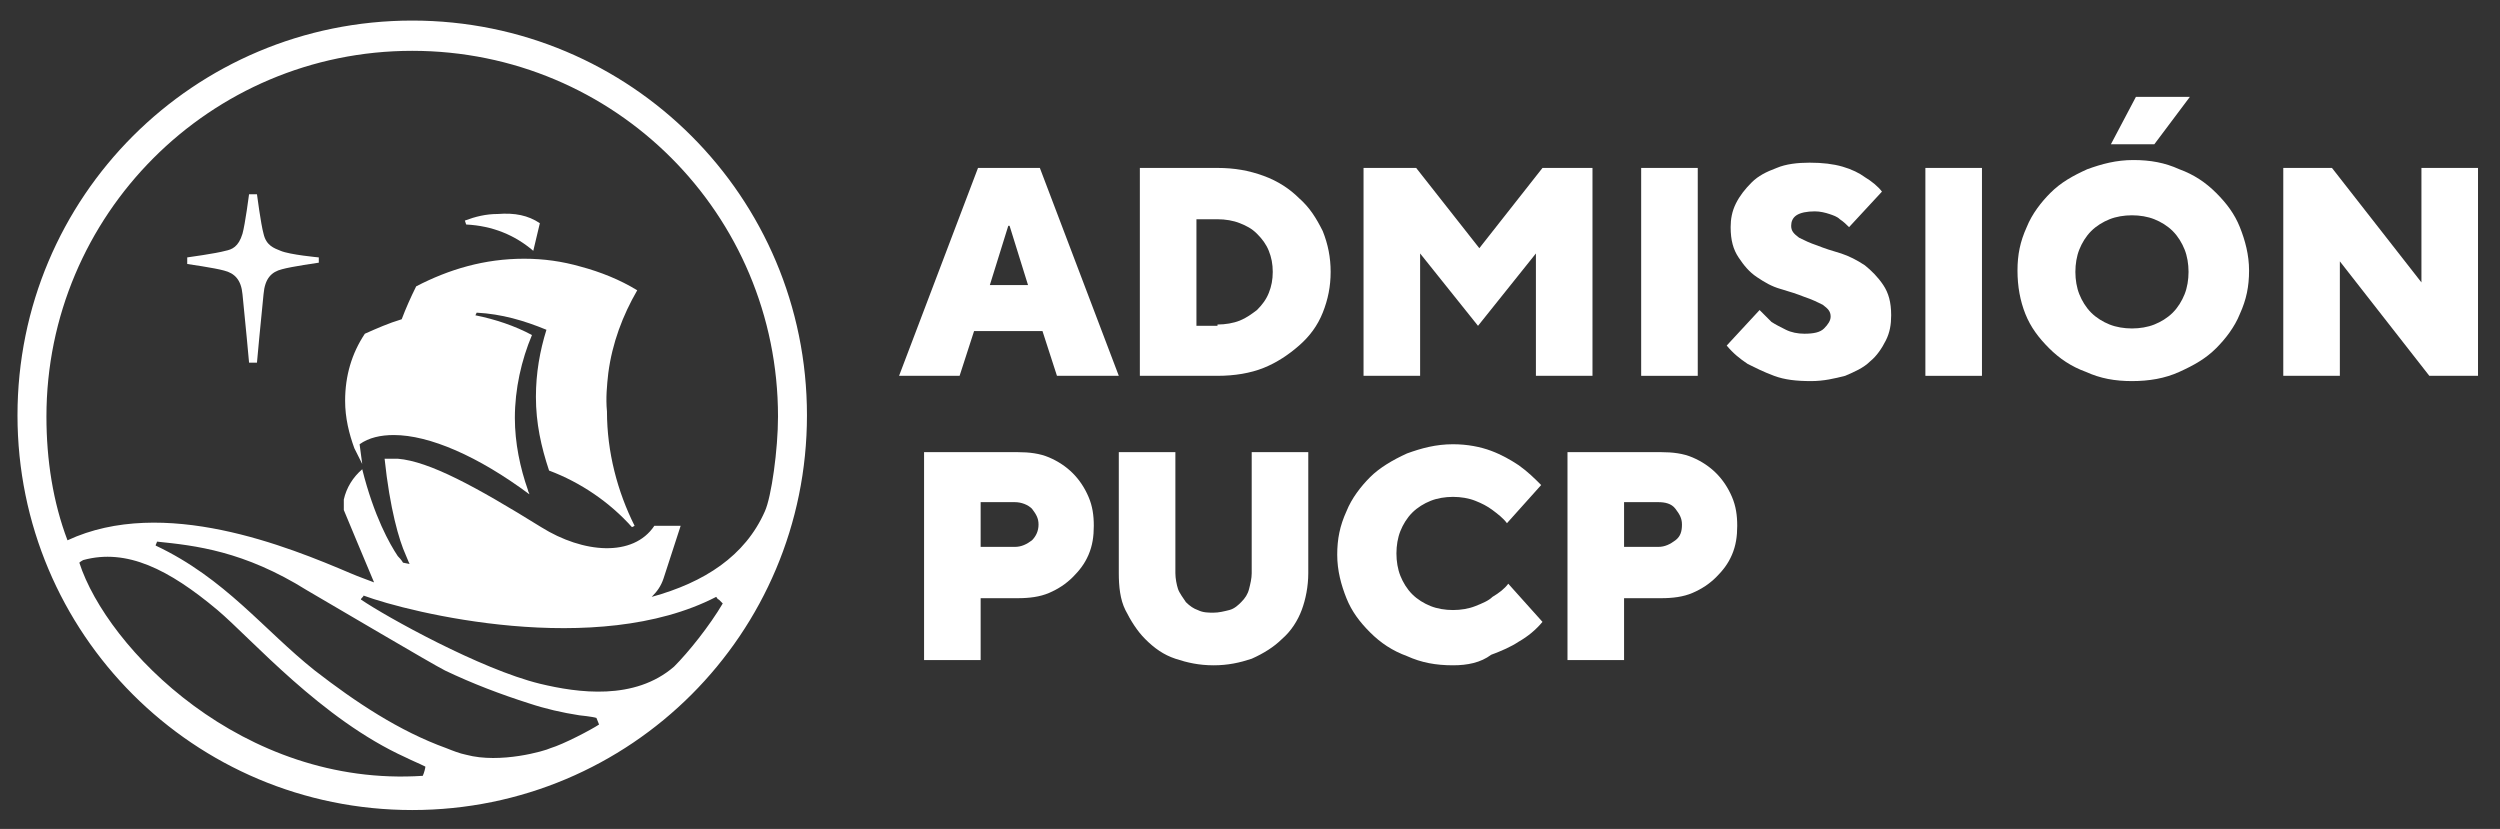
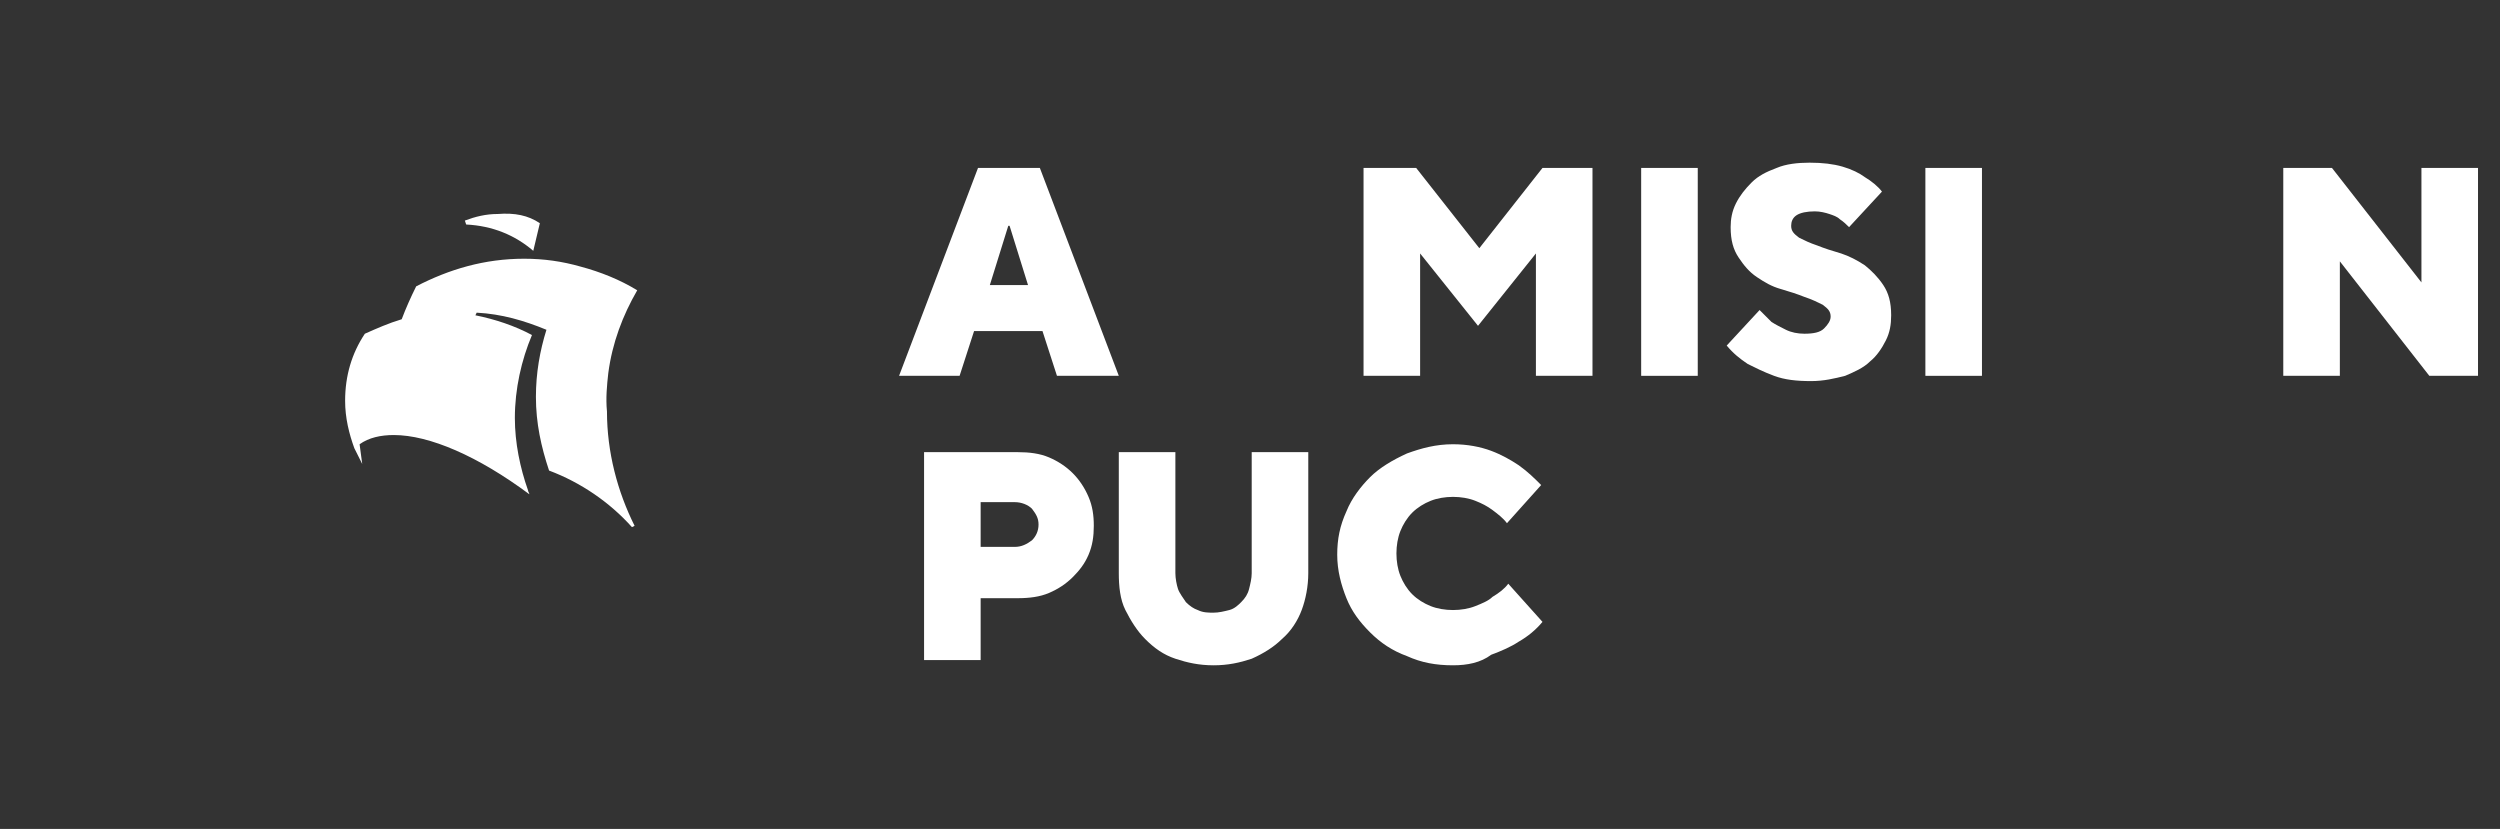
<svg xmlns="http://www.w3.org/2000/svg" xmlns:ns1="http://sodipodi.sourceforge.net/DTD/sodipodi-0.dtd" xmlns:ns2="http://www.inkscape.org/namespaces/inkscape" version="1.1" id="Capa_1" x="0px" y="0px" viewBox="0 0 190 63" xml:space="preserve" ns1:docname="Logo Admision- PUCP.svg" width="190" height="63" ns2:version="1.3.1 (9b9bdc1480, 2023-11-25, custom)">
  <rect x="0" y="0" width="190" height="63" fill="#333333" stroke="none" />
  <defs id="defs17" />
  <ns1:namedview id="namedview17" pagecolor="#ffffff" bordercolor="#000000" borderopacity="0.25" ns2:showpageshadow="2" ns2:pageopacity="0.0" ns2:pagecheckerboard="0" ns2:deskcolor="#d1d1d1" ns2:zoom="5.0595239" ns2:cx="117.6" ns2:cy="54.945882" ns2:window-width="1872" ns2:window-height="1016" ns2:window-x="0" ns2:window-y="0" ns2:window-maximized="1" ns2:current-layer="Capa_1" />
  <style type="text/css" id="style1">
	.st0{fill:#FFFFFF;}
	.st1{enable-background:new    ;}
</style>
  <g id="g5" transform="translate(-23.671,-23.437)">
    <g id="g4">
      <g id="g3">
-         <path class="st0" d="M 55,25 C 38.4,25 25,38.4 25,55 25,71.6 38.4,85 55,85 71.6,85 85,71.6 85,55 85,38.4 71.6,25 55,25 Z m 0.8,57.4 C 42.1,83.3 31.8,72.7 29.7,66.2 29.8,66.1 30,66 30,66 c 3.3,-0.9 6.5,0.7 10.2,3.8 2.6,2.2 7.9,8.3 14.3,11.2 0.6,0.3 0.9,0.4 1.5,0.7 0,0.1 -0.1,0.5 -0.2,0.7 z m 9.7,-2.1 c -0.4,0.2 -3.8,1.2 -6.4,0.5 -0.5,-0.1 -1,-0.3 -1.5,-0.5 -3.6,-1.3 -6.9,-3.5 -10,-5.9 -3.9,-3.1 -6.8,-7 -12.1,-9.5 0,-0.1 0.1,-0.2 0.1,-0.3 2.9,0.3 6.6,0.7 11.4,3.7 1.9,1.1 9.5,5.6 10.5,6.1 2.1,1 4.2,1.8 6.4,2.5 1.2,0.4 2.5,0.7 3.8,0.9 0,0 1,0.1 1.3,0.2 l 0.2,0.5 c -0.6,0.4 -2.7,1.5 -3.7,1.8 z m 9.4,-6.2 c -3,2.6 -7.3,2 -10.2,1.3 C 60.2,74.3 53,70.3 51.1,69 c 0,-0.1 0.2,-0.2 0.2,-0.3 3.5,1.3 17.7,4.8 26.8,0.1 0.1,0.1 0.1,0.2 0.2,0.2 0.1,0.1 0.2,0.2 0.3,0.3 -1,1.7 -2.6,3.7 -3.7,4.8 z m -1.7,-5.3 c 0.4,-0.4 0.7,-0.8 0.9,-1.4 l 1.3,-4 h -2 c -1.6,2.4 -5.4,2.1 -8.6,0.1 -5,-3.1 -8.5,-5 -10.9,-5.2 -0.3,0 -0.7,0 -1,0 v 0 c 0.4,3.8 1.1,6.2 1.6,7.3 0.2,0.5 0.3,0.7 0.3,0.7 l -0.5,-0.1 c 0,0 -0.1,-0.2 -0.4,-0.5 -0.6,-0.9 -1.8,-3 -2.7,-6.6 -0.7,0.6 -1.2,1.4 -1.4,2.3 0,0.3 0,0.5 0,0.8 l 1,2.4 1.3,3.1 C 51.6,67.5 51,67.3 50.3,67 45.6,65 36.1,61.1 28.8,64.5 27.7,61.6 27.2,58.4 27.2,55.1 27.2,39.8 39.6,27.3 55,27.3 c 15.4,0 27.8,12.4 27.8,27.8 0,2.5 -0.5,6.1 -1,7.2 -1.5,3.4 -4.6,5.4 -8.6,6.5 z" id="path1" />
        <path class="st0" d="m 69.9,51.8 c 0.3,-2.3 1.1,-4.4 2.2,-6.3 -1.3,-0.8 -2.8,-1.4 -4.3,-1.8 -1.4,-0.4 -2.8,-0.6 -4.3,-0.6 -3,0 -5.7,0.8 -8.2,2.1 -0.4,0.8 -0.8,1.7 -1.1,2.5 v 0 0 c -1,0.3 -1.9,0.7 -2.8,1.1 -1,1.5 -1.5,3.2 -1.5,5.1 0,1.3 0.3,2.5 0.7,3.6 0.2,0.4 0.4,0.8 0.6,1.2 L 51,57.2 c 0.7,-0.5 1.6,-0.7 2.6,-0.7 2.7,0 6.4,1.6 10.3,4.5 0,-0.1 -0.1,-0.2 -0.1,-0.3 -0.6,-1.7 -1,-3.6 -1,-5.5 0,-2.2 0.5,-4.4 1.3,-6.3 -1.3,-0.7 -2.8,-1.2 -4.3,-1.5 l 0.1,-0.2 c 1.9,0.1 3.6,0.6 5.3,1.3 -0.5,1.6 -0.8,3.3 -0.8,5.1 0,2 0.4,3.8 1,5.6 2.4,0.9 4.6,2.4 6.3,4.3 l 0.2,-0.1 c -1.3,-2.6 -2.1,-5.6 -2.1,-8.7 -0.1,-1 0,-2 0.1,-2.9 z" id="path2" />
-         <path class="st0" d="m 42.1,45.8 c 0.2,1.9 0.5,5.2 0.5,5.2 h 0.6 c 0,0 0.3,-3.3 0.5,-5.2 0.1,-1.2 0.6,-1.7 1.4,-1.9 0.7,-0.2 2.8,-0.5 2.8,-0.5 V 43 c 0,0 -2.2,-0.2 -2.9,-0.5 -0.5,-0.2 -1.1,-0.4 -1.3,-1.3 -0.2,-0.7 -0.5,-3 -0.5,-3 h -0.3 -0.3 c 0,0 -0.3,2.3 -0.5,3 -0.3,1 -0.8,1.2 -1.3,1.3 -0.7,0.2 -2.9,0.5 -2.9,0.5 v 0.5 c 0,0 2.1,0.3 2.8,0.5 0.8,0.2 1.3,0.7 1.4,1.8 z" id="path3" />
      </g>
      <path class="st0" d="m 64.7,40.4 -0.5,2.1 c -1.4,-1.2 -3.1,-1.9 -5.1,-2 L 59,40.2 c 0.8,-0.3 1.6,-0.5 2.5,-0.5 1.3,-0.1 2.3,0.1 3.2,0.7 z" id="path4" />
    </g>
  </g>
  <g id="g17" transform="translate(-23.671,-23.437)">
    <g class="st1" id="g12">
      <path class="st0" d="m 98,36.2 h 4.7 l 6,15.8 H 104 l -1.1,-3.4 H 97.7 L 96.6,52 H 92 Z m 3.8,8.9 -1.4,-4.5 h -0.1 l -1.4,4.5 z" id="path5" />
-       <path class="st0" d="m 110.3,36.2 h 5.9 c 1.3,0 2.4,0.2 3.5,0.6 1.1,0.4 2,1 2.7,1.7 0.8,0.7 1.3,1.5 1.8,2.5 0.4,1 0.6,2 0.6,3.1 0,1.1 -0.2,2.1 -0.6,3.1 -0.4,1 -1,1.8 -1.8,2.5 -0.8,0.7 -1.7,1.3 -2.7,1.7 -1,0.4 -2.2,0.6 -3.5,0.6 h -5.9 z m 5.9,11.9 c 0.6,0 1.2,-0.1 1.7,-0.3 0.5,-0.2 0.9,-0.5 1.3,-0.8 0.4,-0.4 0.7,-0.8 0.9,-1.3 0.2,-0.5 0.3,-1 0.3,-1.6 0,-0.6 -0.1,-1.1 -0.3,-1.6 -0.2,-0.5 -0.5,-0.9 -0.9,-1.3 -0.4,-0.4 -0.8,-0.6 -1.3,-0.8 -0.5,-0.2 -1.1,-0.3 -1.7,-0.3 h -1.6 v 8.1 h 1.6 z" id="path6" />
      <path class="st0" d="m 127.5,36.2 h 3.8 l 4.8,6.1 4.8,-6.1 h 3.8 V 52 h -4.3 v -9.3 l -4.4,5.5 -4.4,-5.5 V 52 h -4.3 V 36.2 Z" id="path7" />
      <path class="st0" d="m 148.4,36.2 h 4.3 V 52 h -4.3 z" id="path8" />
      <path class="st0" d="m 161.3,52.4 c -1.1,0 -2,-0.1 -2.8,-0.4 -0.8,-0.3 -1.4,-0.6 -2,-0.9 -0.6,-0.4 -1.1,-0.8 -1.6,-1.4 l 2.5,-2.7 c 0.3,0.3 0.6,0.6 0.9,0.9 0.3,0.2 0.7,0.4 1.1,0.6 0.4,0.2 0.9,0.3 1.4,0.3 0.7,0 1.2,-0.1 1.5,-0.4 0.3,-0.3 0.5,-0.6 0.5,-0.9 0,-0.4 -0.2,-0.6 -0.6,-0.9 -0.4,-0.2 -0.8,-0.4 -1.4,-0.6 -0.5,-0.2 -1.1,-0.4 -1.8,-0.6 -0.7,-0.2 -1.2,-0.5 -1.8,-0.9 -0.6,-0.4 -1,-0.9 -1.4,-1.5 -0.4,-0.6 -0.6,-1.3 -0.6,-2.3 0,-0.6 0.1,-1.2 0.4,-1.8 0.3,-0.6 0.7,-1.1 1.2,-1.6 0.5,-0.5 1.1,-0.8 1.9,-1.1 0.7,-0.3 1.6,-0.4 2.5,-0.4 1,0 1.8,0.1 2.5,0.3 0.7,0.2 1.3,0.5 1.7,0.8 0.5,0.3 1,0.7 1.3,1.1 l -2.5,2.7 c -0.2,-0.2 -0.4,-0.4 -0.7,-0.6 -0.2,-0.2 -0.5,-0.3 -0.8,-0.4 -0.3,-0.1 -0.7,-0.2 -1.1,-0.2 -0.6,0 -1.1,0.1 -1.4,0.3 -0.3,0.2 -0.4,0.5 -0.4,0.8 0,0.4 0.2,0.6 0.6,0.9 0.4,0.2 0.8,0.4 1.4,0.6 0.5,0.2 1.1,0.4 1.8,0.6 0.6,0.2 1.2,0.5 1.8,0.9 0.5,0.4 1,0.9 1.4,1.5 0.4,0.6 0.6,1.3 0.6,2.3 0,0.7 -0.1,1.3 -0.4,1.9 -0.3,0.6 -0.7,1.2 -1.2,1.6 -0.5,0.5 -1.2,0.8 -1.9,1.1 -0.8,0.2 -1.6,0.4 -2.6,0.4 z" id="path9" />
      <path class="st0" d="m 170,36.2 h 4.3 V 52 H 170 Z" id="path10" />
-       <path class="st0" d="m 185.7,52.4 c -1.3,0 -2.4,-0.2 -3.5,-0.7 -1.1,-0.4 -2,-1 -2.8,-1.8 -0.8,-0.8 -1.4,-1.6 -1.8,-2.6 -0.4,-1 -0.6,-2.1 -0.6,-3.3 0,-1.2 0.2,-2.2 0.7,-3.3 0.4,-1 1.1,-1.9 1.8,-2.6 0.8,-0.8 1.7,-1.3 2.8,-1.8 1.1,-0.4 2.2,-0.7 3.5,-0.7 1.3,0 2.4,0.2 3.5,0.7 1.1,0.4 2,1 2.8,1.8 0.8,0.8 1.4,1.6 1.8,2.6 0.4,1 0.7,2.1 0.7,3.3 0,1.2 -0.2,2.2 -0.7,3.3 -0.4,1 -1.1,1.9 -1.8,2.6 -0.8,0.8 -1.7,1.3 -2.8,1.8 -1.1,0.5 -2.3,0.7 -3.6,0.7 z m 0,-4 c 0.6,0 1.2,-0.1 1.7,-0.3 0.5,-0.2 1,-0.5 1.4,-0.9 0.4,-0.4 0.7,-0.9 0.9,-1.4 0.2,-0.5 0.3,-1.1 0.3,-1.7 0,-0.6 -0.1,-1.2 -0.3,-1.7 -0.2,-0.5 -0.5,-1 -0.9,-1.4 -0.4,-0.4 -0.9,-0.7 -1.4,-0.9 -0.5,-0.2 -1.1,-0.3 -1.7,-0.3 -0.6,0 -1.2,0.1 -1.7,0.3 -0.5,0.2 -1,0.5 -1.4,0.9 -0.4,0.4 -0.7,0.9 -0.9,1.4 -0.2,0.5 -0.3,1.1 -0.3,1.7 0,0.6 0.1,1.2 0.3,1.7 0.2,0.5 0.5,1 0.9,1.4 0.4,0.4 0.9,0.7 1.4,0.9 0.5,0.2 1.1,0.3 1.7,0.3 z M 186,30.8 h 4.1 l -2.7,3.6 h -3.3 z" id="path11" />
      <path class="st0" d="m 197.2,36.2 h 3.7 l 6.8,8.7 V 36.2 H 212 V 52 h -3.7 l -6.8,-8.7 V 52 h -4.3 z" id="path12" />
    </g>
    <g class="st1" id="g13">
      <path class="st0" d="m 93.9,57.8 h 7.1 c 0.9,0 1.7,0.1 2.4,0.4 0.7,0.3 1.3,0.7 1.8,1.2 0.5,0.5 0.9,1.1 1.2,1.8 0.3,0.7 0.4,1.4 0.4,2.2 0,0.8 -0.1,1.5 -0.4,2.2 -0.3,0.7 -0.7,1.2 -1.2,1.7 -0.5,0.5 -1.1,0.9 -1.8,1.2 -0.7,0.3 -1.5,0.4 -2.4,0.4 h -2.8 v 4.7 h -4.3 z m 6.9,7.2 c 0.5,0 0.9,-0.2 1.3,-0.5 0.3,-0.3 0.5,-0.7 0.5,-1.2 0,-0.5 -0.2,-0.8 -0.5,-1.2 -0.3,-0.3 -0.8,-0.5 -1.3,-0.5 H 98.2 V 65 Z" id="path13" />
    </g>
    <g class="st1" id="g14">
      <path class="st0" d="m 115.9,74 c -1.1,0 -2,-0.2 -2.9,-0.5 -0.9,-0.3 -1.6,-0.8 -2.3,-1.5 -0.6,-0.6 -1.1,-1.4 -1.5,-2.2 C 108.8,69 108.7,68 108.7,67 V 57.8 H 113 V 67 c 0,0.4 0.1,0.9 0.2,1.2 0.1,0.3 0.4,0.7 0.6,1 0.3,0.3 0.6,0.5 0.9,0.6 0.4,0.2 0.8,0.2 1.2,0.2 0.4,0 0.8,-0.1 1.2,-0.2 0.4,-0.1 0.7,-0.4 0.9,-0.6 0.3,-0.3 0.5,-0.6 0.6,-1 0.1,-0.4 0.2,-0.8 0.2,-1.2 v -9.2 h 4.3 V 67 c 0,1 -0.2,2 -0.5,2.8 -0.3,0.8 -0.8,1.6 -1.5,2.2 -0.6,0.6 -1.4,1.1 -2.3,1.5 -0.9,0.3 -1.8,0.5 -2.9,0.5 z" id="path14" />
    </g>
    <g class="st1" id="g15">
      <path class="st0" d="m 134.1,74 c -1.3,0 -2.4,-0.2 -3.5,-0.7 -1.1,-0.4 -2,-1 -2.8,-1.8 -0.8,-0.8 -1.4,-1.6 -1.8,-2.6 -0.4,-1 -0.7,-2.1 -0.7,-3.3 0,-1.2 0.2,-2.2 0.7,-3.3 0.4,-1 1.1,-1.9 1.8,-2.6 0.7,-0.7 1.7,-1.3 2.8,-1.8 1.1,-0.4 2.2,-0.7 3.5,-0.7 1.1,0 2.1,0.2 2.9,0.5 0.8,0.3 1.5,0.7 2.1,1.1 0.7,0.5 1.2,1 1.7,1.5 l -2.6,2.9 c -0.3,-0.4 -0.7,-0.7 -1.1,-1 -0.4,-0.3 -0.8,-0.5 -1.3,-0.7 -0.5,-0.2 -1.1,-0.3 -1.7,-0.3 -0.6,0 -1.2,0.1 -1.7,0.3 -0.5,0.2 -1,0.5 -1.4,0.9 -0.4,0.4 -0.7,0.9 -0.9,1.4 -0.2,0.5 -0.3,1.1 -0.3,1.7 0,0.6 0.1,1.2 0.3,1.7 0.2,0.5 0.5,1 0.9,1.4 0.4,0.4 0.9,0.7 1.4,0.9 0.5,0.2 1.1,0.3 1.7,0.3 0.6,0 1.2,-0.1 1.7,-0.3 0.5,-0.2 1,-0.4 1.3,-0.7 0.5,-0.3 0.9,-0.6 1.2,-1 l 2.6,2.9 c -0.5,0.6 -1.1,1.1 -1.8,1.5 -0.6,0.4 -1.3,0.7 -2.1,1 -0.8,0.6 -1.8,0.8 -2.9,0.8 z" id="path15" />
    </g>
    <g class="st1" id="g16">
-       <path class="st0" d="m 142.8,57.8 h 7.1 c 0.9,0 1.7,0.1 2.4,0.4 0.7,0.3 1.3,0.7 1.8,1.2 0.5,0.5 0.9,1.1 1.2,1.8 0.3,0.7 0.4,1.4 0.4,2.2 0,0.8 -0.1,1.5 -0.4,2.2 -0.3,0.7 -0.7,1.2 -1.2,1.7 -0.5,0.5 -1.1,0.9 -1.8,1.2 -0.7,0.3 -1.5,0.4 -2.4,0.4 h -2.8 v 4.7 h -4.3 z m 6.9,7.2 c 0.5,0 0.9,-0.2 1.3,-0.5 0.4,-0.3 0.5,-0.7 0.5,-1.2 0,-0.5 -0.2,-0.8 -0.5,-1.2 -0.3,-0.4 -0.8,-0.5 -1.3,-0.5 h -2.6 V 65 Z" id="path16" />
-     </g>
+       </g>
  </g>
</svg>